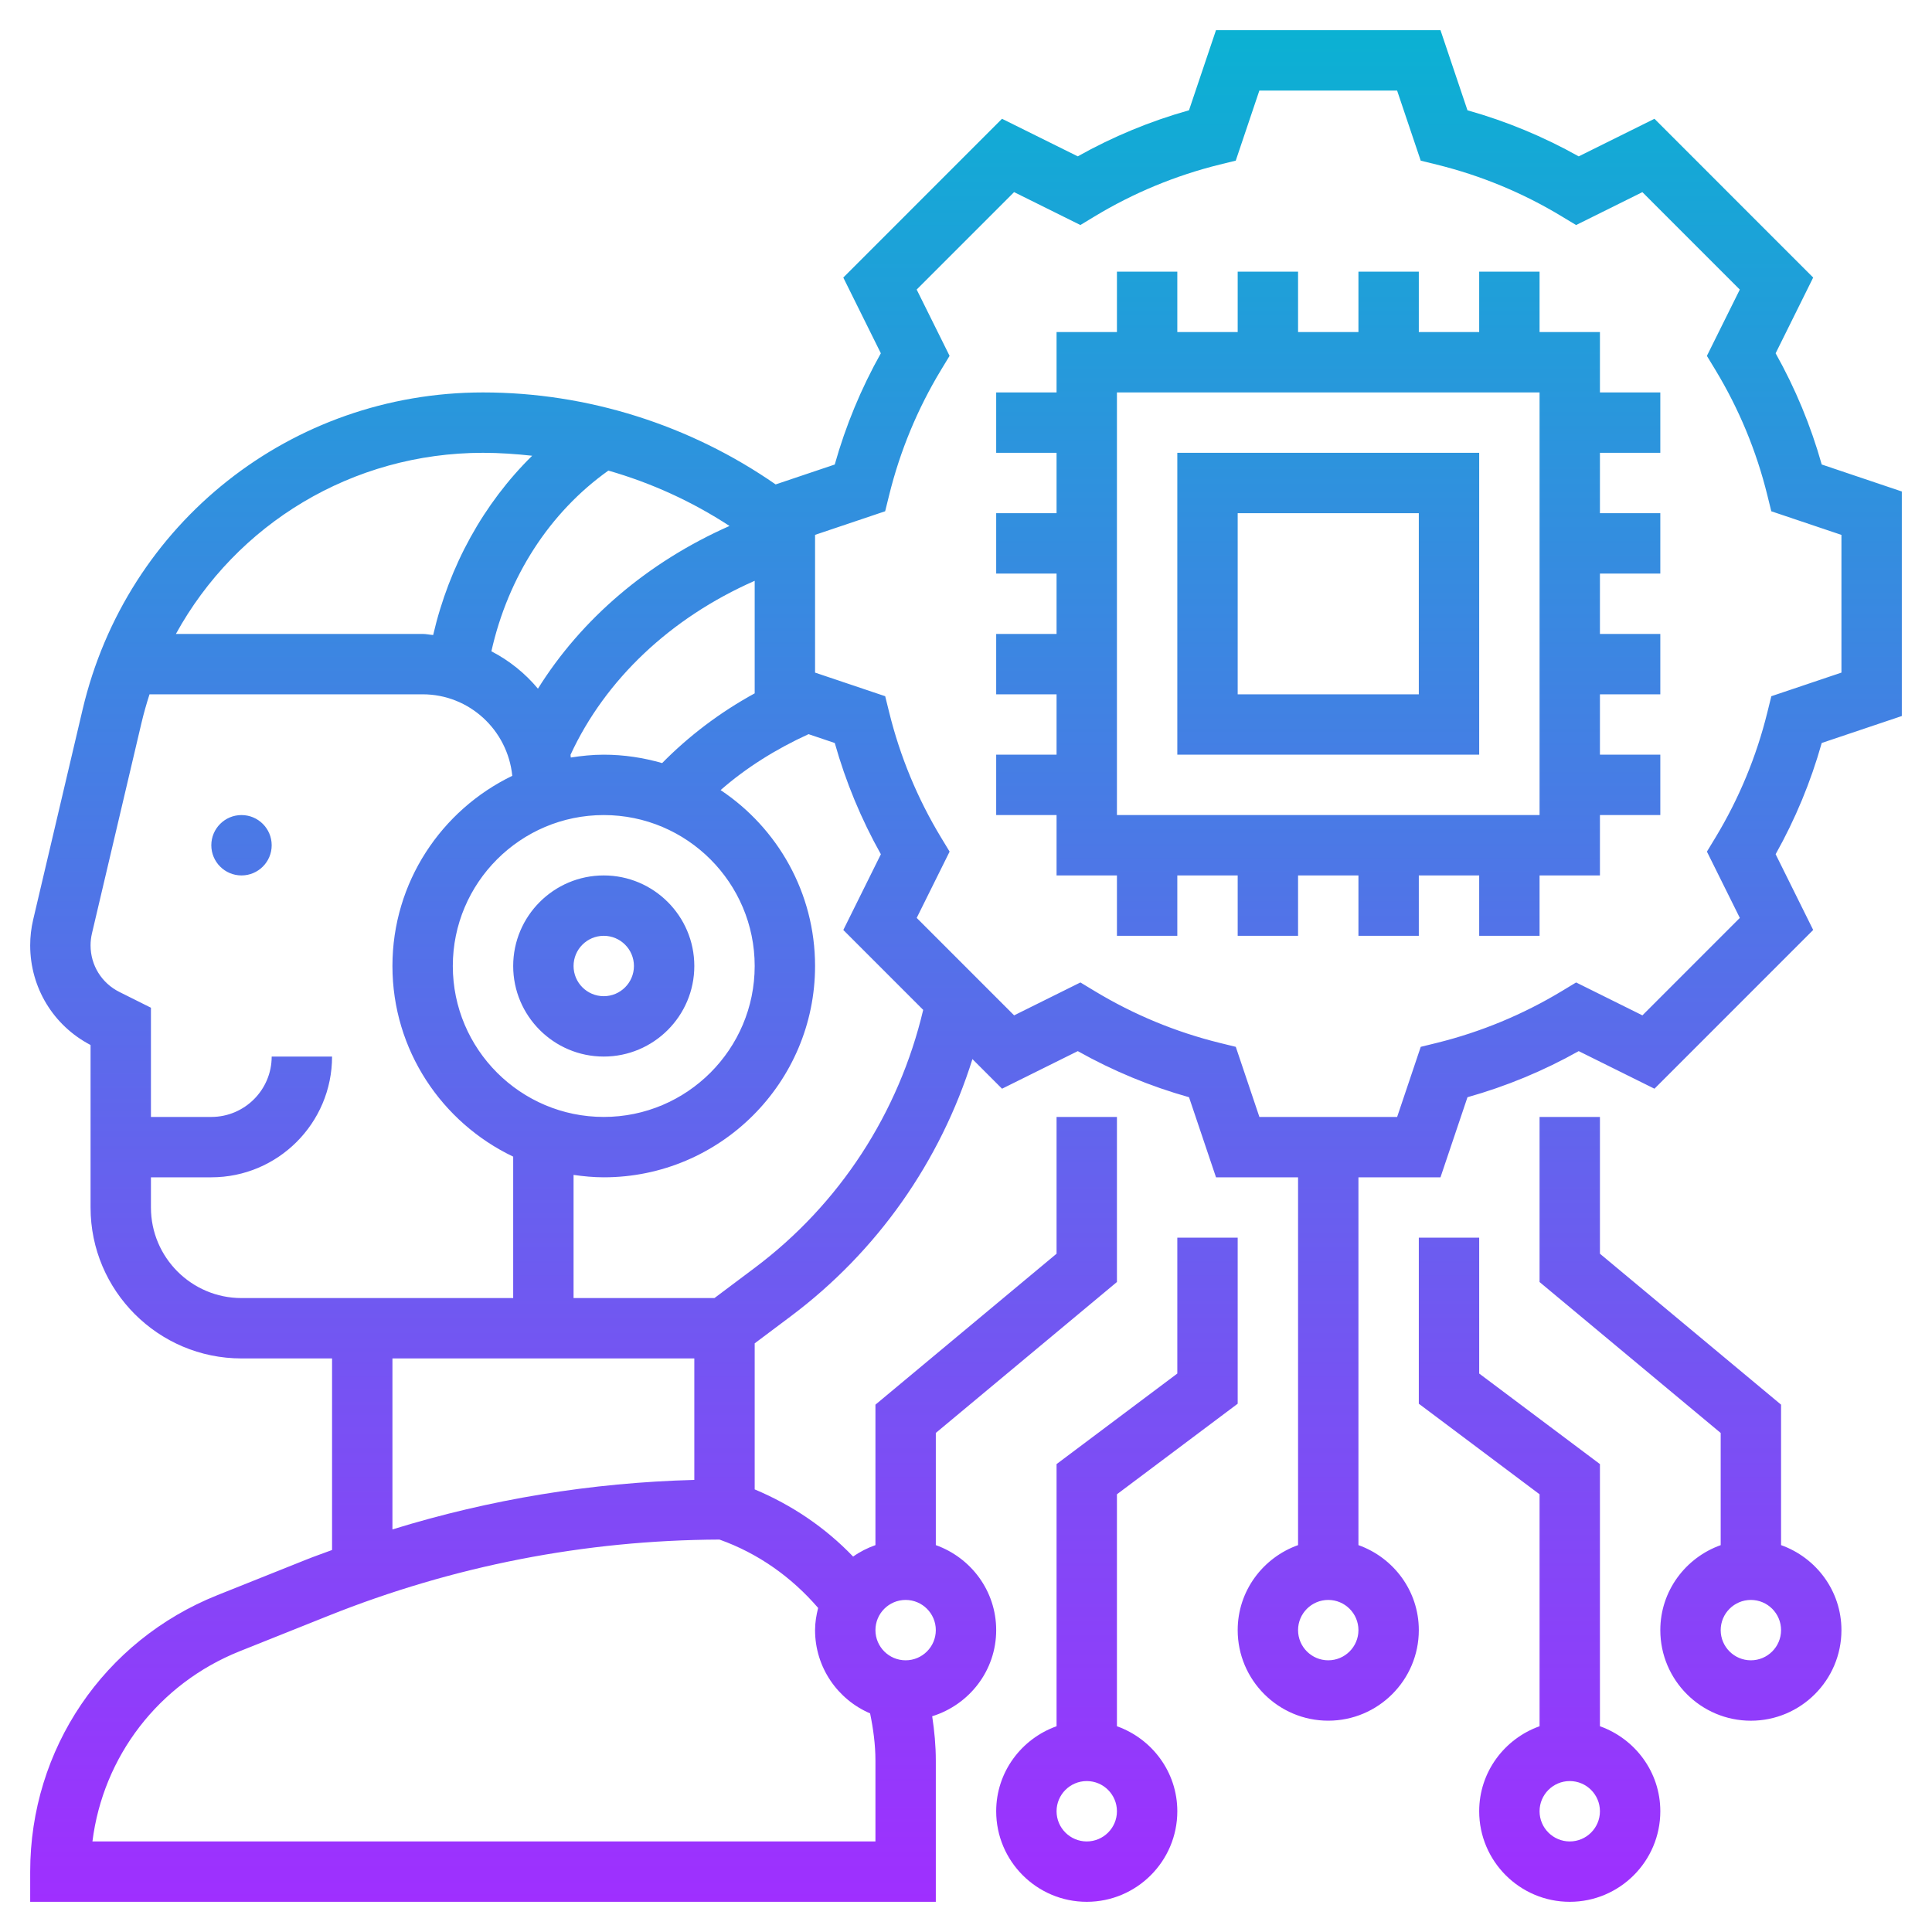
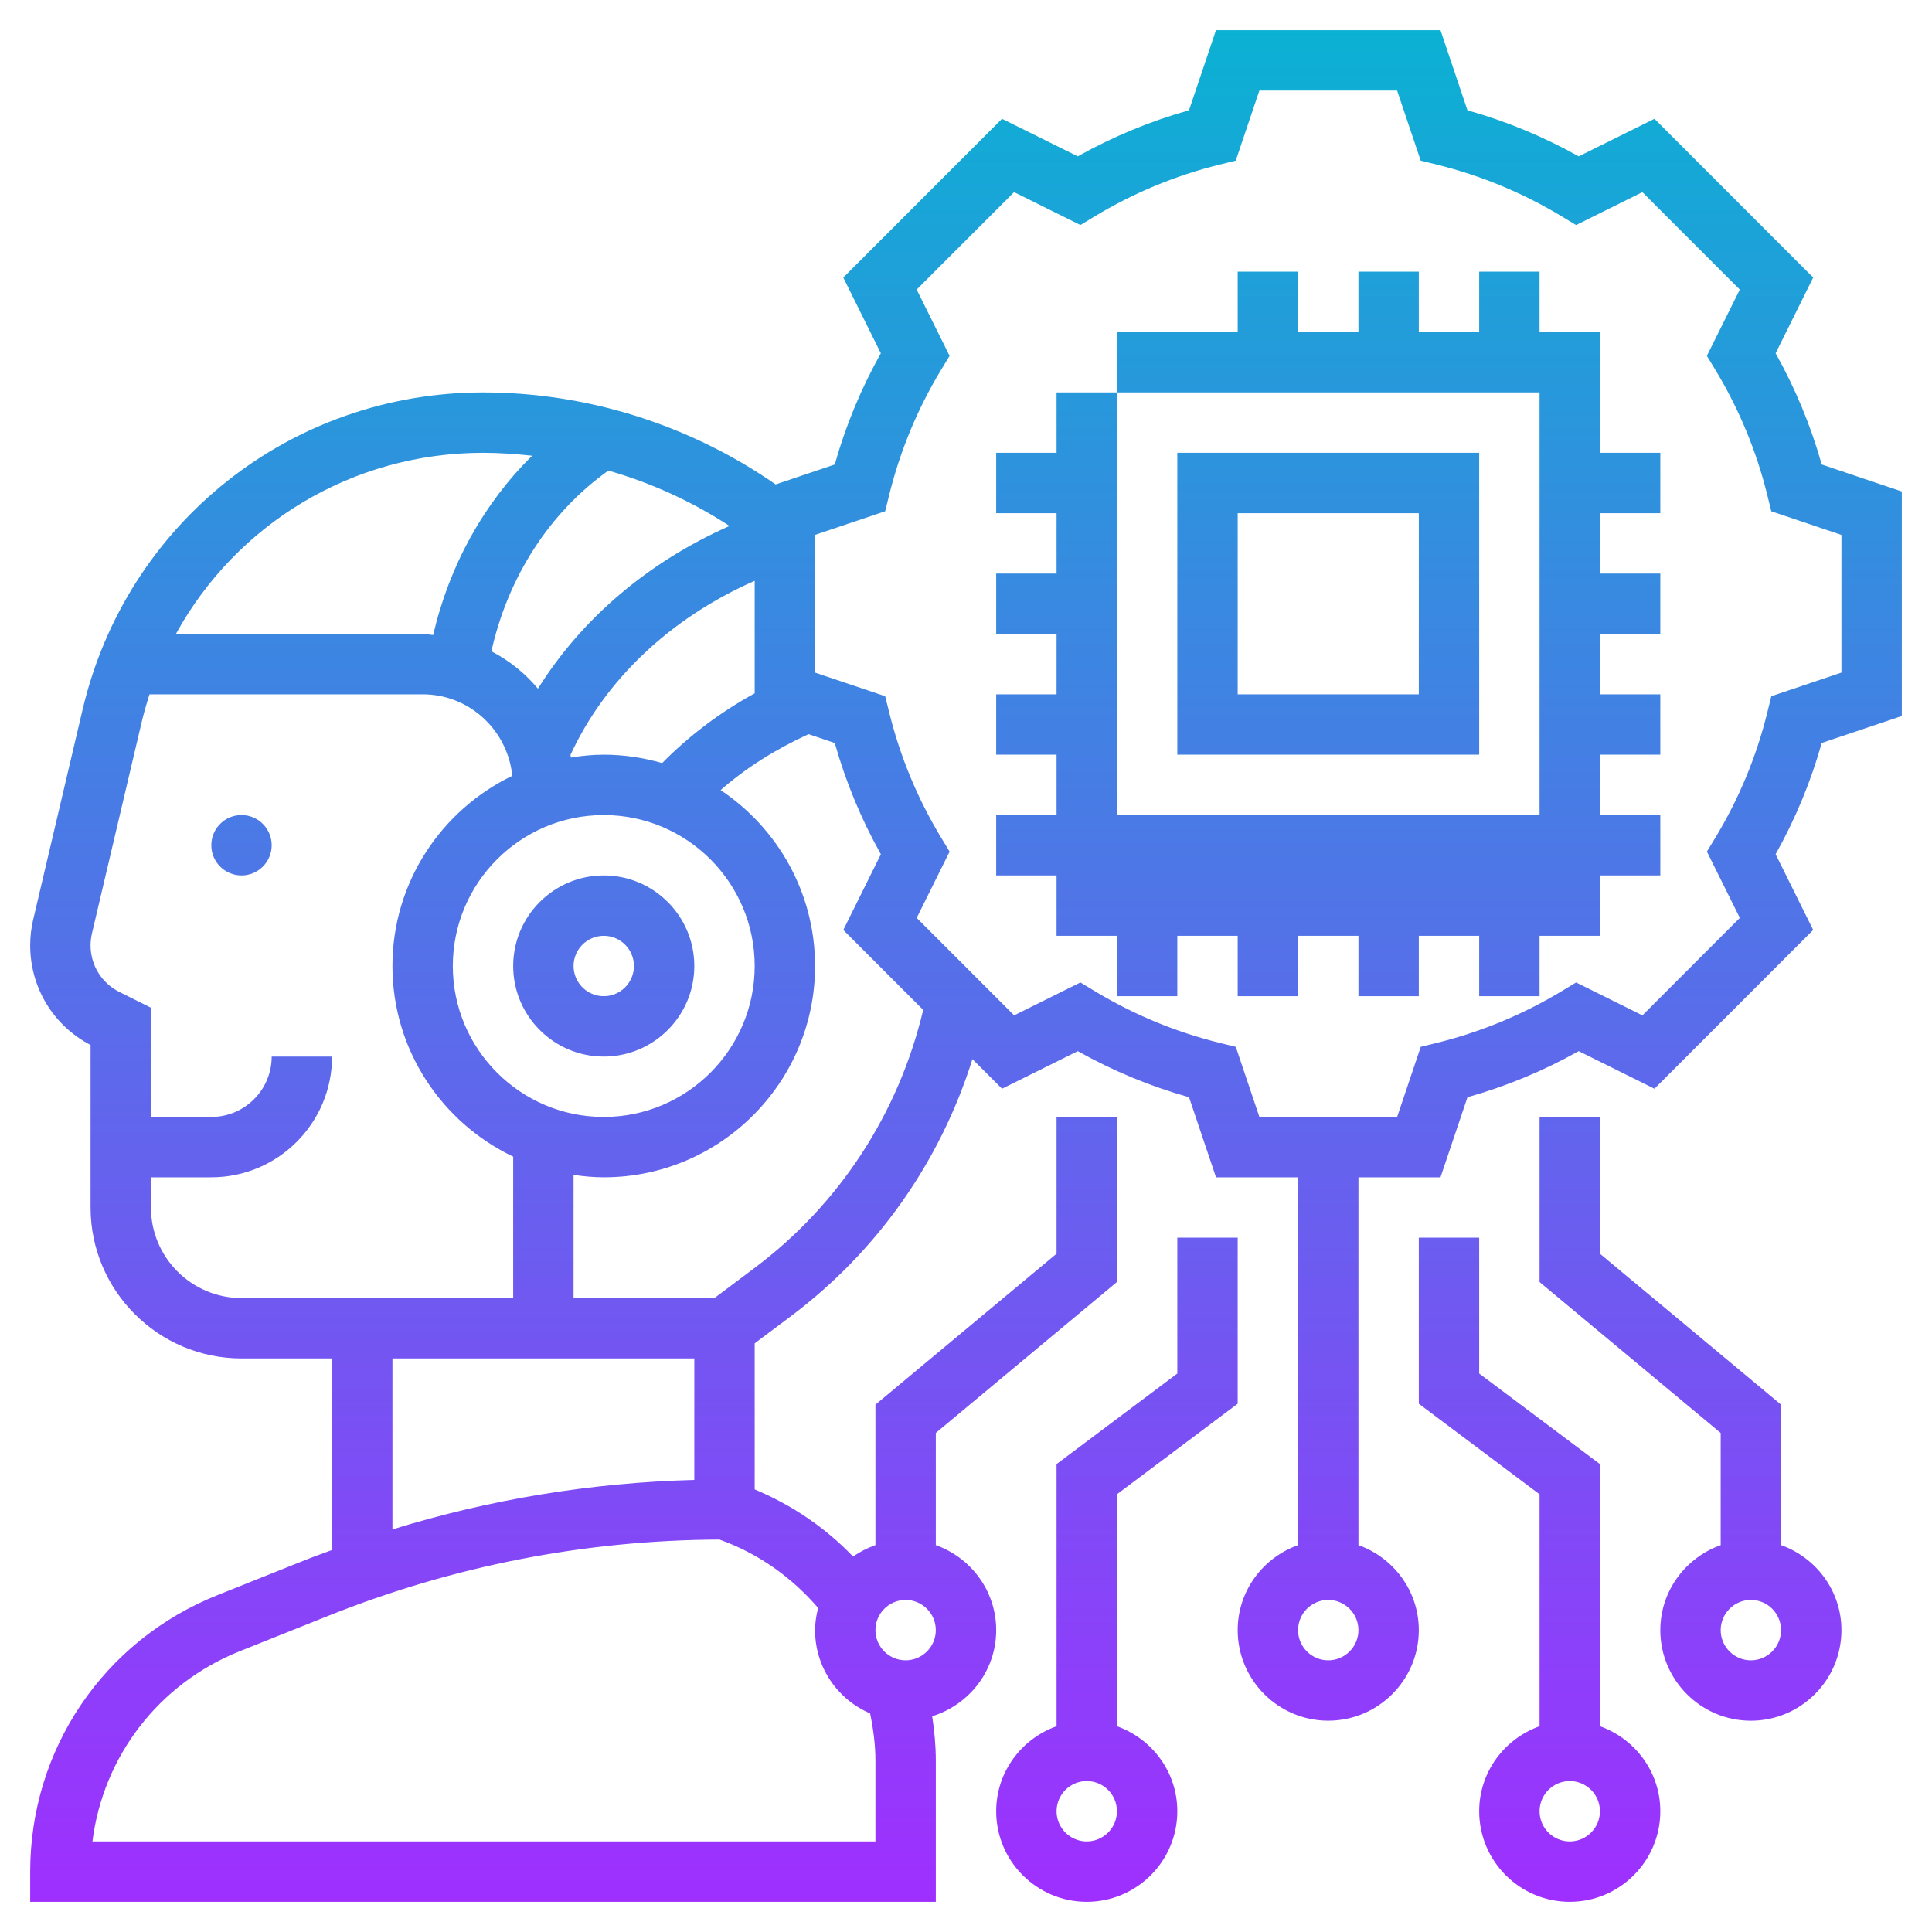
<svg xmlns="http://www.w3.org/2000/svg" id="Layer_5" height="512" viewBox="0 0 64 64" width="512">
  <linearGradient id="SVGID_1_" gradientUnits="userSpaceOnUse" x1="32" x2="32" y1="63" y2="1">
    <stop offset="0" stop-color="#9f2fff" />
    <stop offset="1" stop-color="#0bb1d3" />
  </linearGradient>
-   <path d="m23 32c0-1.654-1.346-3-3-3s-3 1.346-3 3 1.346 3 3 3 3-1.346 3-3zm-4 0c0-.552.449-1 1-1s1 .448 1 1-.449 1-1 1-1-.448-1-1zm-10-4c0 .552-.448 1-1 1s-1-.448-1-1 .448-1 1-1 1 .448 1 1zm49.82-16.297 1.244-2.509-5.258-5.259-2.509 1.245c-1.164-.652-2.398-1.165-3.685-1.526l-.894-2.654h-7.437l-.894 2.653c-1.286.361-2.521.874-3.685 1.526l-2.509-1.244-5.258 5.259 1.244 2.509c-.653 1.164-1.165 2.399-1.527 3.685l-1.958.659c-2.831-1.967-6.228-3.047-9.694-3.047-6.354 0-11.808 4.32-13.264 10.505l-1.637 6.959c-.066.279-.099.566-.099.852 0 1.398.765 2.657 2 3.301v5.383c0 2.757 2.243 5 5 5h3v6.346c-.29.108-.582.209-.871.325l-2.929 1.171c-3.766 1.507-6.2 5.101-6.2 9.158v1h30v-4.676c0-.494-.046-.985-.12-1.471 1.223-.379 2.12-1.507 2.12-2.853 0-1.302-.839-2.402-2-2.816v-3.716l6-5v-5.468h-2v4.531l-6 5v4.653c-.265.094-.514.219-.739.38-.922-.962-2.028-1.709-3.261-2.226v-4.838l1.2-.9c2.865-2.148 4.952-5.13 6.013-8.516l.981.981 2.509-1.245c1.165.654 2.4 1.166 3.685 1.527l.894 2.653h2.718v12.184c-1.161.414-2 1.514-2 2.816 0 1.654 1.346 3 3 3s3-1.346 3-3c0-1.302-.839-2.402-2-2.816v-12.184h2.718l.894-2.653c1.284-.361 2.52-.873 3.685-1.527l2.509 1.245 5.258-5.259-1.244-2.509c.653-1.164 1.165-2.399 1.527-3.685l2.653-.893v-7.438l-2.653-.894c-.362-1.284-.874-2.52-1.527-3.684zm-14.82 43.297c-.551 0-1-.448-1-1s.449-1 1-1 1 .448 1 1-.449 1-1 1zm-29-23c0-2.757 2.243-5 5-5s5 2.243 5 5-2.243 5-5 5-5-2.243-5-5zm5.153-16.411c1.416.406 2.763 1.018 4.013 1.834-2.704 1.197-4.906 3.082-6.346 5.39-.426-.51-.947-.93-1.542-1.238.553-2.472 1.93-4.603 3.875-5.986zm1.781 9.689c-.615-.177-1.262-.278-1.934-.278-.372 0-.735.038-1.092.094-.005-.029-.003-.061-.009-.09 1.151-2.493 3.316-4.539 6.101-5.764v3.728c-1.167.638-2.194 1.425-3.066 2.31zm-5.934-10.278c.55 0 1.092.039 1.629.097-1.605 1.578-2.745 3.636-3.28 5.939-.117-.009-.229-.036-.349-.036h-8.173c2.002-3.641 5.839-6 10.173-6zm-11 25v-1h2c2.206 0 4-1.794 4-4h-2c0 1.103-.897 2-2 2h-2v-3.618l-1.047-.523c-.588-.295-.953-.885-.953-1.543 0-.133.016-.266.046-.395l1.637-6.958c.077-.327.168-.648.27-.963h9.047c1.551 0 2.817 1.188 2.97 2.7-2.345 1.132-3.97 3.527-3.97 6.3 0 2.785 1.639 5.188 4 6.315v4.685h-9c-1.654 0-3-1.346-3-3zm8 5h10v4.024c-3.409.09-6.758.639-10 1.64zm17 10c-.551 0-1-.448-1-1s.449-1 1-1 1 .448 1 1-.449 1-1 1zm-2.898-1.735c-.06.237-.102.48-.102.735 0 1.237.752 2.3 1.823 2.758.106.515.177 1.038.177 1.566v2.676h-25.938c.354-2.815 2.191-5.226 4.88-6.301l2.929-1.171c4.141-1.657 8.501-2.508 12.962-2.528 1.279.455 2.388 1.242 3.269 2.265zm-2.102-11.265-1.333 1h-4.667v-4.08c.328.047.66.08 1 .08 3.86 0 7-3.141 7-7 0-2.429-1.245-4.571-3.129-5.827.832-.731 1.822-1.354 2.913-1.853l.869.293c.362 1.285.874 2.521 1.527 3.685l-1.244 2.509 2.646 2.647c-.808 3.412-2.766 6.435-5.582 8.546zm36-19.719-2.322.782-.132.533c-.36 1.462-.938 2.856-1.717 4.145l-.285.47 1.09 2.196-3.227 3.228-2.196-1.09-.47.284c-1.29.779-2.684 1.357-4.144 1.718l-.533.131-.782 2.322h-4.563l-.782-2.322-.533-.131c-1.46-.36-2.854-.938-4.144-1.718l-.47-.284-2.196 1.09-3.227-3.228 1.09-2.196-.285-.47c-.779-1.288-1.357-2.683-1.717-4.145l-.132-.533-2.323-.782v-4.563l2.322-.782.132-.533c.36-1.462.938-2.856 1.717-4.145l.285-.47-1.09-2.196 3.227-3.228 2.196 1.09.47-.284c1.287-.779 2.681-1.356 4.144-1.718l.533-.131.782-2.321h4.563l.782 2.322.533.131c1.463.361 2.857.938 4.144 1.718l.47.284 2.196-1.09 3.227 3.228-1.09 2.196.285.47c.779 1.288 1.357 2.683 1.717 4.145l.132.533 2.323.782zm-8-11.281h-2v-2h-2v2h-2v-2h-2v2h-2v-2h-2v2h-2v-2h-2v2h-2v2h-2v2h2v2h-2v2h2v2h-2v2h2v2h-2v2h2v2h2v2h2v-2h2v2h2v-2h2v2h2v-2h2v2h2v-2h2v-2h2v-2h-2v-2h2v-2h-2v-2h2v-2h-2v-2h2v-2h-2zm-2 16h-14v-14h14zm-2-12h-10v10h10zm-2 8h-6v-6h6zm6 34.184v-8.684l-4-3v-4.5h-2v5.5l4 3v7.684c-1.161.414-2 1.514-2 2.816 0 1.654 1.346 3 3 3s3-1.346 3-3c0-1.302-.839-2.402-2-2.816zm-1 3.816c-.551 0-1-.448-1-1s.449-1 1-1 1 .448 1 1-.449 1-1 1zm7-9.816v-4.653l-6-5v-4.531h-2v5.469l6 5v3.716c-1.161.414-2 1.514-2 2.816 0 1.654 1.346 3 3 3s3-1.346 3-3c0-1.303-.839-2.403-2-2.817zm-1 3.816c-.551 0-1-.448-1-1s.449-1 1-1 1 .448 1 1-.449 1-1 1zm-21 2.184v-7.684l4-3v-5.5h-2v4.5l-4 3v8.684c-1.161.414-2 1.514-2 2.816 0 1.654 1.346 3 3 3s3-1.346 3-3c0-1.302-.839-2.402-2-2.816zm-1 3.816c-.551 0-1-.448-1-1s.449-1 1-1 1 .448 1 1-.449 1-1 1z" fill="url(#SVGID_1_)" />
+   <path d="m23 32c0-1.654-1.346-3-3-3s-3 1.346-3 3 1.346 3 3 3 3-1.346 3-3zm-4 0c0-.552.449-1 1-1s1 .448 1 1-.449 1-1 1-1-.448-1-1zm-10-4c0 .552-.448 1-1 1s-1-.448-1-1 .448-1 1-1 1 .448 1 1zm49.82-16.297 1.244-2.509-5.258-5.259-2.509 1.245c-1.164-.652-2.398-1.165-3.685-1.526l-.894-2.654h-7.437l-.894 2.653c-1.286.361-2.521.874-3.685 1.526l-2.509-1.244-5.258 5.259 1.244 2.509c-.653 1.164-1.165 2.399-1.527 3.685l-1.958.659c-2.831-1.967-6.228-3.047-9.694-3.047-6.354 0-11.808 4.32-13.264 10.505l-1.637 6.959c-.066.279-.099.566-.099.852 0 1.398.765 2.657 2 3.301v5.383c0 2.757 2.243 5 5 5h3v6.346c-.29.108-.582.209-.871.325l-2.929 1.171c-3.766 1.507-6.2 5.101-6.2 9.158v1h30v-4.676c0-.494-.046-.985-.12-1.471 1.223-.379 2.12-1.507 2.12-2.853 0-1.302-.839-2.402-2-2.816v-3.716l6-5v-5.468h-2v4.531l-6 5v4.653c-.265.094-.514.219-.739.38-.922-.962-2.028-1.709-3.261-2.226v-4.838l1.2-.9c2.865-2.148 4.952-5.13 6.013-8.516l.981.981 2.509-1.245c1.165.654 2.4 1.166 3.685 1.527l.894 2.653h2.718v12.184c-1.161.414-2 1.514-2 2.816 0 1.654 1.346 3 3 3s3-1.346 3-3c0-1.302-.839-2.402-2-2.816v-12.184h2.718l.894-2.653c1.284-.361 2.52-.873 3.685-1.527l2.509 1.245 5.258-5.259-1.244-2.509c.653-1.164 1.165-2.399 1.527-3.685l2.653-.893v-7.438l-2.653-.894c-.362-1.284-.874-2.52-1.527-3.684zm-14.82 43.297c-.551 0-1-.448-1-1s.449-1 1-1 1 .448 1 1-.449 1-1 1zm-29-23c0-2.757 2.243-5 5-5s5 2.243 5 5-2.243 5-5 5-5-2.243-5-5zm5.153-16.411c1.416.406 2.763 1.018 4.013 1.834-2.704 1.197-4.906 3.082-6.346 5.39-.426-.51-.947-.93-1.542-1.238.553-2.472 1.93-4.603 3.875-5.986zm1.781 9.689c-.615-.177-1.262-.278-1.934-.278-.372 0-.735.038-1.092.094-.005-.029-.003-.061-.009-.09 1.151-2.493 3.316-4.539 6.101-5.764v3.728c-1.167.638-2.194 1.425-3.066 2.31zm-5.934-10.278c.55 0 1.092.039 1.629.097-1.605 1.578-2.745 3.636-3.28 5.939-.117-.009-.229-.036-.349-.036h-8.173c2.002-3.641 5.839-6 10.173-6zm-11 25v-1h2c2.206 0 4-1.794 4-4h-2c0 1.103-.897 2-2 2h-2v-3.618l-1.047-.523c-.588-.295-.953-.885-.953-1.543 0-.133.016-.266.046-.395l1.637-6.958c.077-.327.168-.648.27-.963h9.047c1.551 0 2.817 1.188 2.97 2.7-2.345 1.132-3.97 3.527-3.97 6.3 0 2.785 1.639 5.188 4 6.315v4.685h-9c-1.654 0-3-1.346-3-3zm8 5h10v4.024c-3.409.09-6.758.639-10 1.64zm17 10c-.551 0-1-.448-1-1s.449-1 1-1 1 .448 1 1-.449 1-1 1zm-2.898-1.735c-.06.237-.102.48-.102.735 0 1.237.752 2.3 1.823 2.758.106.515.177 1.038.177 1.566v2.676h-25.938c.354-2.815 2.191-5.226 4.88-6.301l2.929-1.171c4.141-1.657 8.501-2.508 12.962-2.528 1.279.455 2.388 1.242 3.269 2.265zm-2.102-11.265-1.333 1h-4.667v-4.08c.328.047.66.08 1 .08 3.86 0 7-3.141 7-7 0-2.429-1.245-4.571-3.129-5.827.832-.731 1.822-1.354 2.913-1.853l.869.293c.362 1.285.874 2.521 1.527 3.685l-1.244 2.509 2.646 2.647c-.808 3.412-2.766 6.435-5.582 8.546zm36-19.719-2.322.782-.132.533c-.36 1.462-.938 2.856-1.717 4.145l-.285.47 1.09 2.196-3.227 3.228-2.196-1.09-.47.284c-1.29.779-2.684 1.357-4.144 1.718l-.533.131-.782 2.322h-4.563l-.782-2.322-.533-.131c-1.46-.36-2.854-.938-4.144-1.718l-.47-.284-2.196 1.09-3.227-3.228 1.09-2.196-.285-.47c-.779-1.288-1.357-2.683-1.717-4.145l-.132-.533-2.323-.782v-4.563l2.322-.782.132-.533c.36-1.462.938-2.856 1.717-4.145l.285-.47-1.09-2.196 3.227-3.228 2.196 1.09.47-.284c1.287-.779 2.681-1.356 4.144-1.718l.533-.131.782-2.321h4.563l.782 2.322.533.131c1.463.361 2.857.938 4.144 1.718l.47.284 2.196-1.09 3.227 3.228-1.09 2.196.285.47c.779 1.288 1.357 2.683 1.717 4.145l.132.533 2.323.782zm-8-11.281h-2v-2h-2v2h-2v-2h-2v2h-2v-2h-2v2h-2h-2v2h-2v2h-2v2h2v2h-2v2h2v2h-2v2h2v2h-2v2h2v2h2v2h2v-2h2v2h2v-2h2v2h2v-2h2v2h2v-2h2v-2h2v-2h-2v-2h2v-2h-2v-2h2v-2h-2v-2h2v-2h-2zm-2 16h-14v-14h14zm-2-12h-10v10h10zm-2 8h-6v-6h6zm6 34.184v-8.684l-4-3v-4.5h-2v5.5l4 3v7.684c-1.161.414-2 1.514-2 2.816 0 1.654 1.346 3 3 3s3-1.346 3-3c0-1.302-.839-2.402-2-2.816zm-1 3.816c-.551 0-1-.448-1-1s.449-1 1-1 1 .448 1 1-.449 1-1 1zm7-9.816v-4.653l-6-5v-4.531h-2v5.469l6 5v3.716c-1.161.414-2 1.514-2 2.816 0 1.654 1.346 3 3 3s3-1.346 3-3c0-1.303-.839-2.403-2-2.817zm-1 3.816c-.551 0-1-.448-1-1s.449-1 1-1 1 .448 1 1-.449 1-1 1zm-21 2.184v-7.684l4-3v-5.5h-2v4.5l-4 3v8.684c-1.161.414-2 1.514-2 2.816 0 1.654 1.346 3 3 3s3-1.346 3-3c0-1.302-.839-2.402-2-2.816zm-1 3.816c-.551 0-1-.448-1-1s.449-1 1-1 1 .448 1 1-.449 1-1 1z" fill="url(#SVGID_1_)" />
</svg>